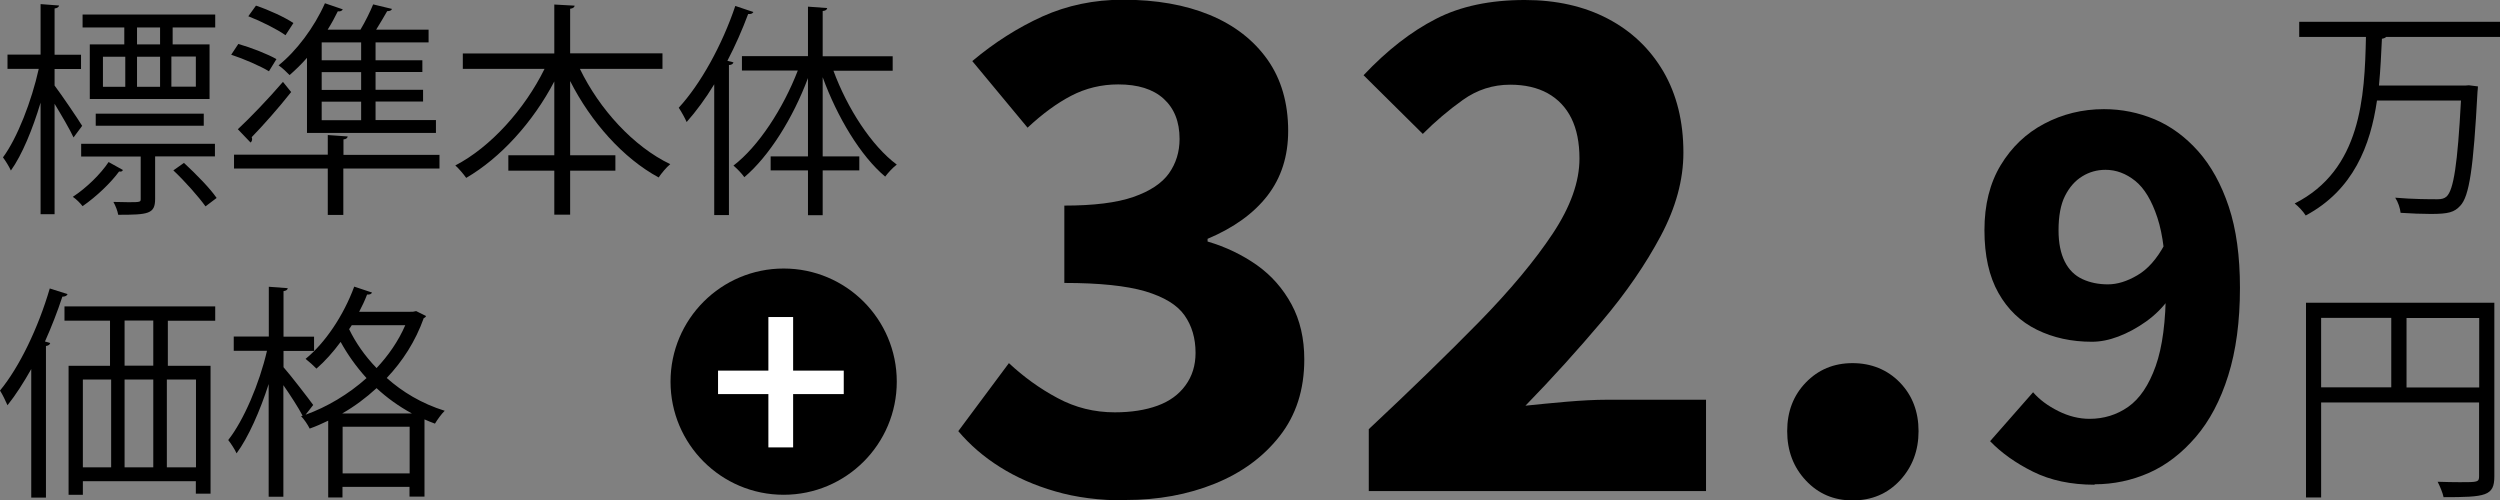
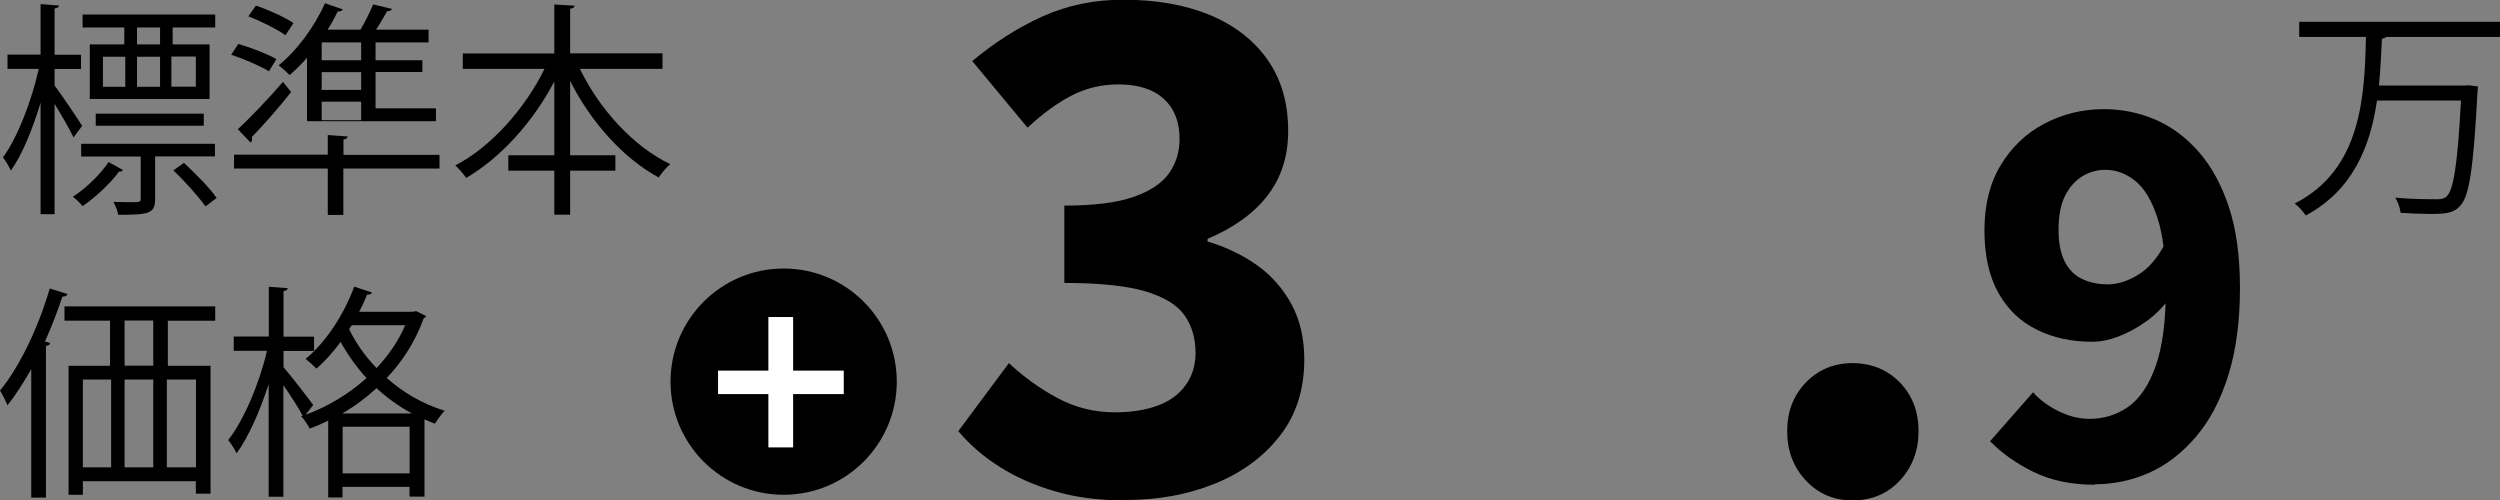
<svg xmlns="http://www.w3.org/2000/svg" id="_レイヤー_1" data-name="レイヤー_1" viewBox="0 0 176.8 35.39">
  <rect x="0" y="0" width="176.8" height="35.39" fill="#808080" stroke="none" />
  <defs>
    <style>      .cls-1 {        fill: #fff;      }    </style>
  </defs>
  <path d="M3.86,6.05c.45.59,1.68,2.4,1.95,2.85l-.61.82c-.24-.53-.85-1.57-1.34-2.38v7.81h-.99v-7.89c-.56,1.87-1.31,3.7-2.1,4.8-.13-.29-.38-.69-.56-.93,1.01-1.36,2.03-3.99,2.53-6.26H.53v-1.01h2.34V.29l1.31.1c-.02.1-.11.18-.32.21v3.27h1.87v1.01h-1.87v1.18ZM8.69,12.02c-.03.11-.14.13-.27.11-.56.77-1.58,1.76-2.58,2.45-.16-.21-.45-.5-.69-.66.98-.64,1.98-1.63,2.53-2.46l1.01.56ZM15.21,11.06h-4.24v3.01c0,1.06-.48,1.12-2.61,1.12-.05-.29-.19-.64-.34-.91.42,0,.78.02,1.07.02.86,0,.86-.02.86-.24v-2.99h-4.21v-.9h9.46v.9ZM8.79,3.14v-1.2h-2.95v-.91h9.38v.91h-3.01v1.2h2.61v3.86H6.35v-3.86h2.43ZM14.41,8.89h-7.64v-.85h7.64v.85ZM7.28,4.01v2.13h1.58v-2.13h-1.58ZM11.32,3.14v-1.2h-1.63v1.2h1.63ZM11.32,4.01h-1.63v2.13h1.63v-2.13ZM13.85,6.13v-2.13h-1.73v2.13h1.73ZM14.53,14.59c-.48-.67-1.46-1.78-2.27-2.54l.75-.53c.83.77,1.84,1.79,2.31,2.48l-.78.59Z" />
-   <path d="M16.86,3.11c.91.26,2.08.72,2.69,1.07l-.53.86c-.61-.37-1.78-.88-2.67-1.17l.51-.77ZM31.08,10.94v.98h-6.8v3.28h-1.1v-3.28h-6.63v-.98h6.63v-1.39l1.41.1c-.02.11-.1.19-.3.21v1.09h6.8ZM16.82,9.14c.86-.8,2.14-2.13,3.19-3.35l.58.72c-.9,1.14-2,2.38-2.79,3.19.02.05.03.11.03.14,0,.11-.05.19-.11.24l-.9-.94ZM18.11.4c.9.3,2.05.83,2.64,1.23l-.56.86c-.59-.42-1.73-.99-2.63-1.34l.54-.75ZM21.71,9.42v-5.33c-.4.46-.82.86-1.23,1.22-.18-.19-.54-.53-.78-.69,1.25-.99,2.53-2.69,3.28-4.39l1.26.43c-.06.13-.21.16-.35.14-.21.43-.45.87-.72,1.3h2.32c.35-.58.69-1.28.9-1.79l1.33.32c-.03.1-.14.16-.34.16-.21.37-.5.86-.78,1.31h3.71v.9h-3.75v1.26h3.31v.83h-3.31v1.26h3.36v.83h-3.36v1.31h4.27v.91h-9.12ZM25.54,4.26v-1.26h-2.79v1.26h2.79ZM25.54,6.36v-1.26h-2.79v1.26h2.79ZM25.54,8.5v-1.31h-2.79v1.31h2.79Z" />
+   <path d="M16.86,3.11c.91.26,2.08.72,2.69,1.07l-.53.86c-.61-.37-1.78-.88-2.67-1.17l.51-.77ZM31.08,10.94v.98h-6.8v3.28h-1.1v-3.28h-6.63v-.98h6.63v-1.39l1.41.1c-.02.11-.1.19-.3.21v1.09h6.8ZM16.82,9.14c.86-.8,2.14-2.13,3.19-3.35l.58.72c-.9,1.14-2,2.38-2.79,3.19.02.05.03.11.03.14,0,.11-.05.19-.11.24l-.9-.94ZM18.11.4c.9.3,2.05.83,2.64,1.23l-.56.86c-.59-.42-1.73-.99-2.63-1.34l.54-.75ZM21.71,9.42v-5.33c-.4.46-.82.86-1.23,1.22-.18-.19-.54-.53-.78-.69,1.25-.99,2.53-2.69,3.28-4.39l1.26.43c-.06.13-.21.16-.35.14-.21.43-.45.87-.72,1.3h2.32c.35-.58.69-1.28.9-1.79l1.33.32c-.03.1-.14.16-.34.16-.21.37-.5.86-.78,1.31h3.71v.9h-3.75v1.26h3.31v.83h-3.31v1.26h3.36h-3.36v1.31h4.27v.91h-9.12ZM25.54,4.26v-1.26h-2.79v1.26h2.79ZM25.54,6.36v-1.26h-2.79v1.26h2.79ZM25.54,8.5v-1.31h-2.79v1.31h2.79Z" />
  <path d="M46.85,4.87h-5.84c1.38,2.85,3.78,5.49,6.39,6.74-.27.22-.62.64-.82.94-2.51-1.36-4.79-3.92-6.26-6.82v5.25h3.2v1.09h-3.2v3.11h-1.12v-3.11h-3.25v-1.09h3.25v-5.22c-1.52,2.9-3.81,5.41-6.23,6.82-.19-.27-.53-.67-.77-.88,2.51-1.3,4.91-3.99,6.31-6.83h-5.78v-1.09h6.47V.32l1.44.08c-.02.11-.1.19-.32.22v3.15h6.53v1.09Z" />
-   <path d="M53.28.85c-.06.11-.18.16-.37.14-.42,1.12-.91,2.24-1.47,3.31l.43.11c-.03.1-.11.18-.32.19v10.61h-1.04V5.96c-.61,1.01-1.28,1.91-1.95,2.67-.11-.26-.38-.75-.56-1.01,1.54-1.67,3.07-4.43,4-7.2l1.28.43ZM63.13,5h-4.19c.98,2.66,2.69,5.31,4.48,6.64-.26.19-.62.58-.82.85-1.75-1.47-3.39-4.21-4.42-7.03v5.6h2.59v.99h-2.59v3.17h-1.04v-3.17h-2.64v-.99h2.64v-5.54c-1.06,2.83-2.74,5.52-4.5,7.01-.18-.26-.53-.62-.77-.82,1.78-1.36,3.52-4.05,4.55-6.72h-3.95v-1.02h4.67V.47l1.36.1c-.02.11-.1.19-.32.21v3.2h4.95v1.02Z" />
  <path d="M2.21,26.1c-.53.94-1.09,1.82-1.68,2.56-.11-.26-.37-.8-.53-1.04,1.38-1.67,2.71-4.45,3.52-7.22l1.26.4c-.05.11-.16.18-.37.18-.35,1.07-.77,2.14-1.23,3.17l.37.11c-.03.11-.11.18-.3.21v10.72h-1.04v-9.09ZM15.22,22.68h-3.35v3.19h3.02v9.04h-1.04v-.88H5.86v.96h-1.01v-9.12h2.93v-3.19h-3.22v-1.01h10.66v1.01ZM5.86,26.84v6.21h2v-6.21h-2ZM10.84,25.86v-3.19h-2.03v3.19h2.03ZM10.84,26.84h-2.03v6.21h2.03v-6.21ZM13.86,33.05v-6.21h-2.06v6.21h2.06Z" />
  <path d="M28.95,22.05c.26,0,.29,0,.48-.05l.7.35c-.03.08-.1.13-.16.14-.59,1.65-1.5,3.06-2.62,4.24,1.1.98,2.46,1.81,4.1,2.32-.22.21-.53.64-.69.91-.26-.1-.5-.19-.74-.3v5.46h-1.06v-.69h-4.74v.75h-1.01v-5.43c-.43.21-.86.4-1.31.56-.13-.27-.4-.67-.61-.88l.11-.03c-.27-.53-.86-1.44-1.36-2.16v7.89h-1.04v-7.97c-.61,1.9-1.44,3.78-2.27,4.9-.13-.29-.4-.7-.59-.94,1.09-1.38,2.21-4,2.74-6.31h-2.35v-1.01h2.48v-3.52l1.34.1c-.02.11-.1.18-.3.21v3.22h2.16v1.01h-2.16v1.15c.48.54,1.79,2.24,2.1,2.67-.29.38-.45.58-.54.69,1.5-.54,3.03-1.44,4.31-2.59-.75-.83-1.36-1.7-1.83-2.56-.53.72-1.12,1.38-1.71,1.89-.18-.19-.54-.51-.77-.69,1.38-1.12,2.69-3.07,3.44-5.11l1.26.42c-.05.1-.16.16-.35.14-.16.42-.35.82-.56,1.22h3.55ZM29.13,29.24c-.94-.51-1.78-1.12-2.5-1.79-.75.69-1.57,1.3-2.43,1.79h4.93ZM24.23,33.48h4.74v-3.3h-4.74v3.3ZM24.87,23.01l-.18.27c.45.93,1.09,1.87,1.94,2.75.83-.88,1.54-1.9,2.03-3.03h-3.79Z" />
  <path d="M176.8,2.61h-8.05c-.05.06-.16.11-.3.13-.05,1.04-.1,2.18-.21,3.31h6.1l.26-.02.64.08c0,.11-.02.26-.03.37-.29,5.43-.58,7.4-1.22,8.07-.42.46-.83.58-2.08.58-.61,0-1.38-.03-2.14-.08-.03-.32-.18-.77-.38-1.07,1.26.11,2.48.11,2.99.11.29,0,.48-.05.64-.19.5-.46.78-2.29,1.02-6.79h-5.94c-.46,3.17-1.66,6.32-5.04,8.13-.18-.29-.51-.64-.78-.85,4.71-2.38,4.95-7.55,5.04-11.78h-4.72v-1.07h14.21v1.07Z" />
-   <path d="M176.4,21.43v12.26c0,1.39-.61,1.47-3.59,1.47-.06-.3-.26-.78-.42-1.09.58.02,1.12.03,1.57.03,1.26,0,1.36,0,1.36-.42v-5.22h-11.17v6.72h-1.07v-13.77h13.32ZM164.15,22.48v4.91h4.96v-4.91h-4.96ZM170.19,27.4h5.14v-4.91h-5.14v4.91Z" />
  <circle cx="55.42" cy="26.99" r="8" />
  <path class="cls-1" d="M54.34,31.64v-3.77h-3.56v-1.66h3.56v-3.79h1.75v3.79h3.58v1.66h-3.58v3.77h-1.75Z" />
  <g>
    <path d="M79.6,35.39c-1.85,0-3.51-.21-4.97-.64-1.46-.42-2.77-1-3.91-1.72-1.15-.72-2.13-1.57-2.95-2.54l3.58-4.81c1.04.97,2.18,1.8,3.44,2.47,1.26.68,2.61,1.01,4.05,1.01,1.16,0,2.17-.16,3.02-.47s1.51-.79,1.98-1.44c.47-.64.71-1.41.71-2.29,0-1.04-.26-1.92-.78-2.66-.52-.74-1.45-1.3-2.78-1.7-1.34-.39-3.24-.59-5.72-.59v-5.47c2.07,0,3.7-.2,4.88-.61s2.02-.97,2.52-1.67c.5-.71.75-1.52.75-2.43,0-1.23-.38-2.17-1.13-2.85-.75-.68-1.82-1.01-3.21-1.01-1.19,0-2.3.27-3.32.8-1.02.53-2.05,1.29-3.09,2.26l-3.91-4.71c1.57-1.32,3.23-2.37,4.97-3.16,1.74-.78,3.64-1.18,5.68-1.18,2.36,0,4.41.36,6.15,1.08,1.74.72,3.1,1.78,4.08,3.16.97,1.38,1.46,3.06,1.46,5.04,0,1.79-.49,3.31-1.46,4.57-.97,1.26-2.39,2.28-4.24,3.06v.19c1.29.38,2.45.94,3.49,1.67,1.04.74,1.85,1.67,2.45,2.78.6,1.11.9,2.41.9,3.89,0,2.14-.58,3.94-1.74,5.42-1.16,1.48-2.69,2.6-4.6,3.37s-4,1.15-6.29,1.15Z" />
-     <path d="M96.8,34.73v-4.38c2.95-2.76,5.55-5.29,7.78-7.56,2.23-2.28,3.97-4.37,5.23-6.27s1.89-3.67,1.89-5.3c0-1.13-.19-2.08-.57-2.85s-.94-1.36-1.67-1.77c-.74-.41-1.63-.61-2.66-.61-1.23,0-2.34.36-3.35,1.08-1.01.72-1.95,1.52-2.83,2.4l-4.19-4.15c1.66-1.76,3.37-3.09,5.11-3.98,1.74-.9,3.84-1.34,6.29-1.34,2.23,0,4.19.44,5.87,1.32,1.68.88,2.99,2.13,3.94,3.75.94,1.62,1.41,3.53,1.41,5.72,0,1.92-.53,3.88-1.6,5.89-1.07,2.01-2.45,4.02-4.15,6.03-1.7,2.01-3.5,4.01-5.42,5.98.88-.09,1.85-.19,2.92-.28s2.01-.14,2.83-.14h7.02v6.46h-23.84Z" />
    <path d="M131.01,35.39c-1.32,0-2.42-.47-3.3-1.41-.88-.94-1.32-2.1-1.32-3.49s.44-2.53,1.32-3.44c.88-.91,1.98-1.37,3.3-1.37s2.47.46,3.35,1.37c.88.91,1.32,2.06,1.32,3.44s-.44,2.54-1.32,3.49c-.88.94-1.99,1.41-3.35,1.41Z" />
    <path d="M148.13,34.28c-1.67,0-3.12-.31-4.35-.92-1.23-.61-2.24-1.33-3.04-2.16l3.04-3.46c.45.52,1.04.96,1.78,1.33.74.37,1.48.55,2.21.55,1.01,0,1.93-.28,2.74-.85.81-.57,1.46-1.53,1.94-2.88.48-1.35.72-3.19.72-5.5,0-2.12-.2-3.79-.6-5-.4-1.21-.92-2.08-1.57-2.6-.65-.52-1.35-.78-2.1-.78-.59,0-1.14.15-1.64.46-.51.31-.91.77-1.22,1.38-.31.61-.46,1.43-.46,2.44,0,.9.15,1.63.44,2.21.29.58.71.99,1.25,1.24s1.14.37,1.8.37,1.35-.21,2.08-.64c.73-.42,1.38-1.15,1.94-2.19l.32,3.82c-.45.64-1,1.18-1.64,1.64-.65.46-1.3.81-1.96,1.06-.66.25-1.28.37-1.87.37-1.44,0-2.73-.28-3.89-.85-1.16-.57-2.06-1.43-2.72-2.6s-.99-2.64-.99-4.44.38-3.32,1.15-4.6c.77-1.27,1.79-2.25,3.08-2.93s2.69-1.03,4.22-1.03c1.25,0,2.44.24,3.59.72,1.14.48,2.17,1.24,3.08,2.26.91,1.03,1.63,2.33,2.16,3.92.53,1.59.79,3.51.79,5.74,0,2.38-.28,4.45-.83,6.2-.55,1.76-1.32,3.21-2.3,4.35-.98,1.14-2.08,1.99-3.3,2.53-1.23.54-2.51.81-3.85.81Z" />
  </g>
</svg>